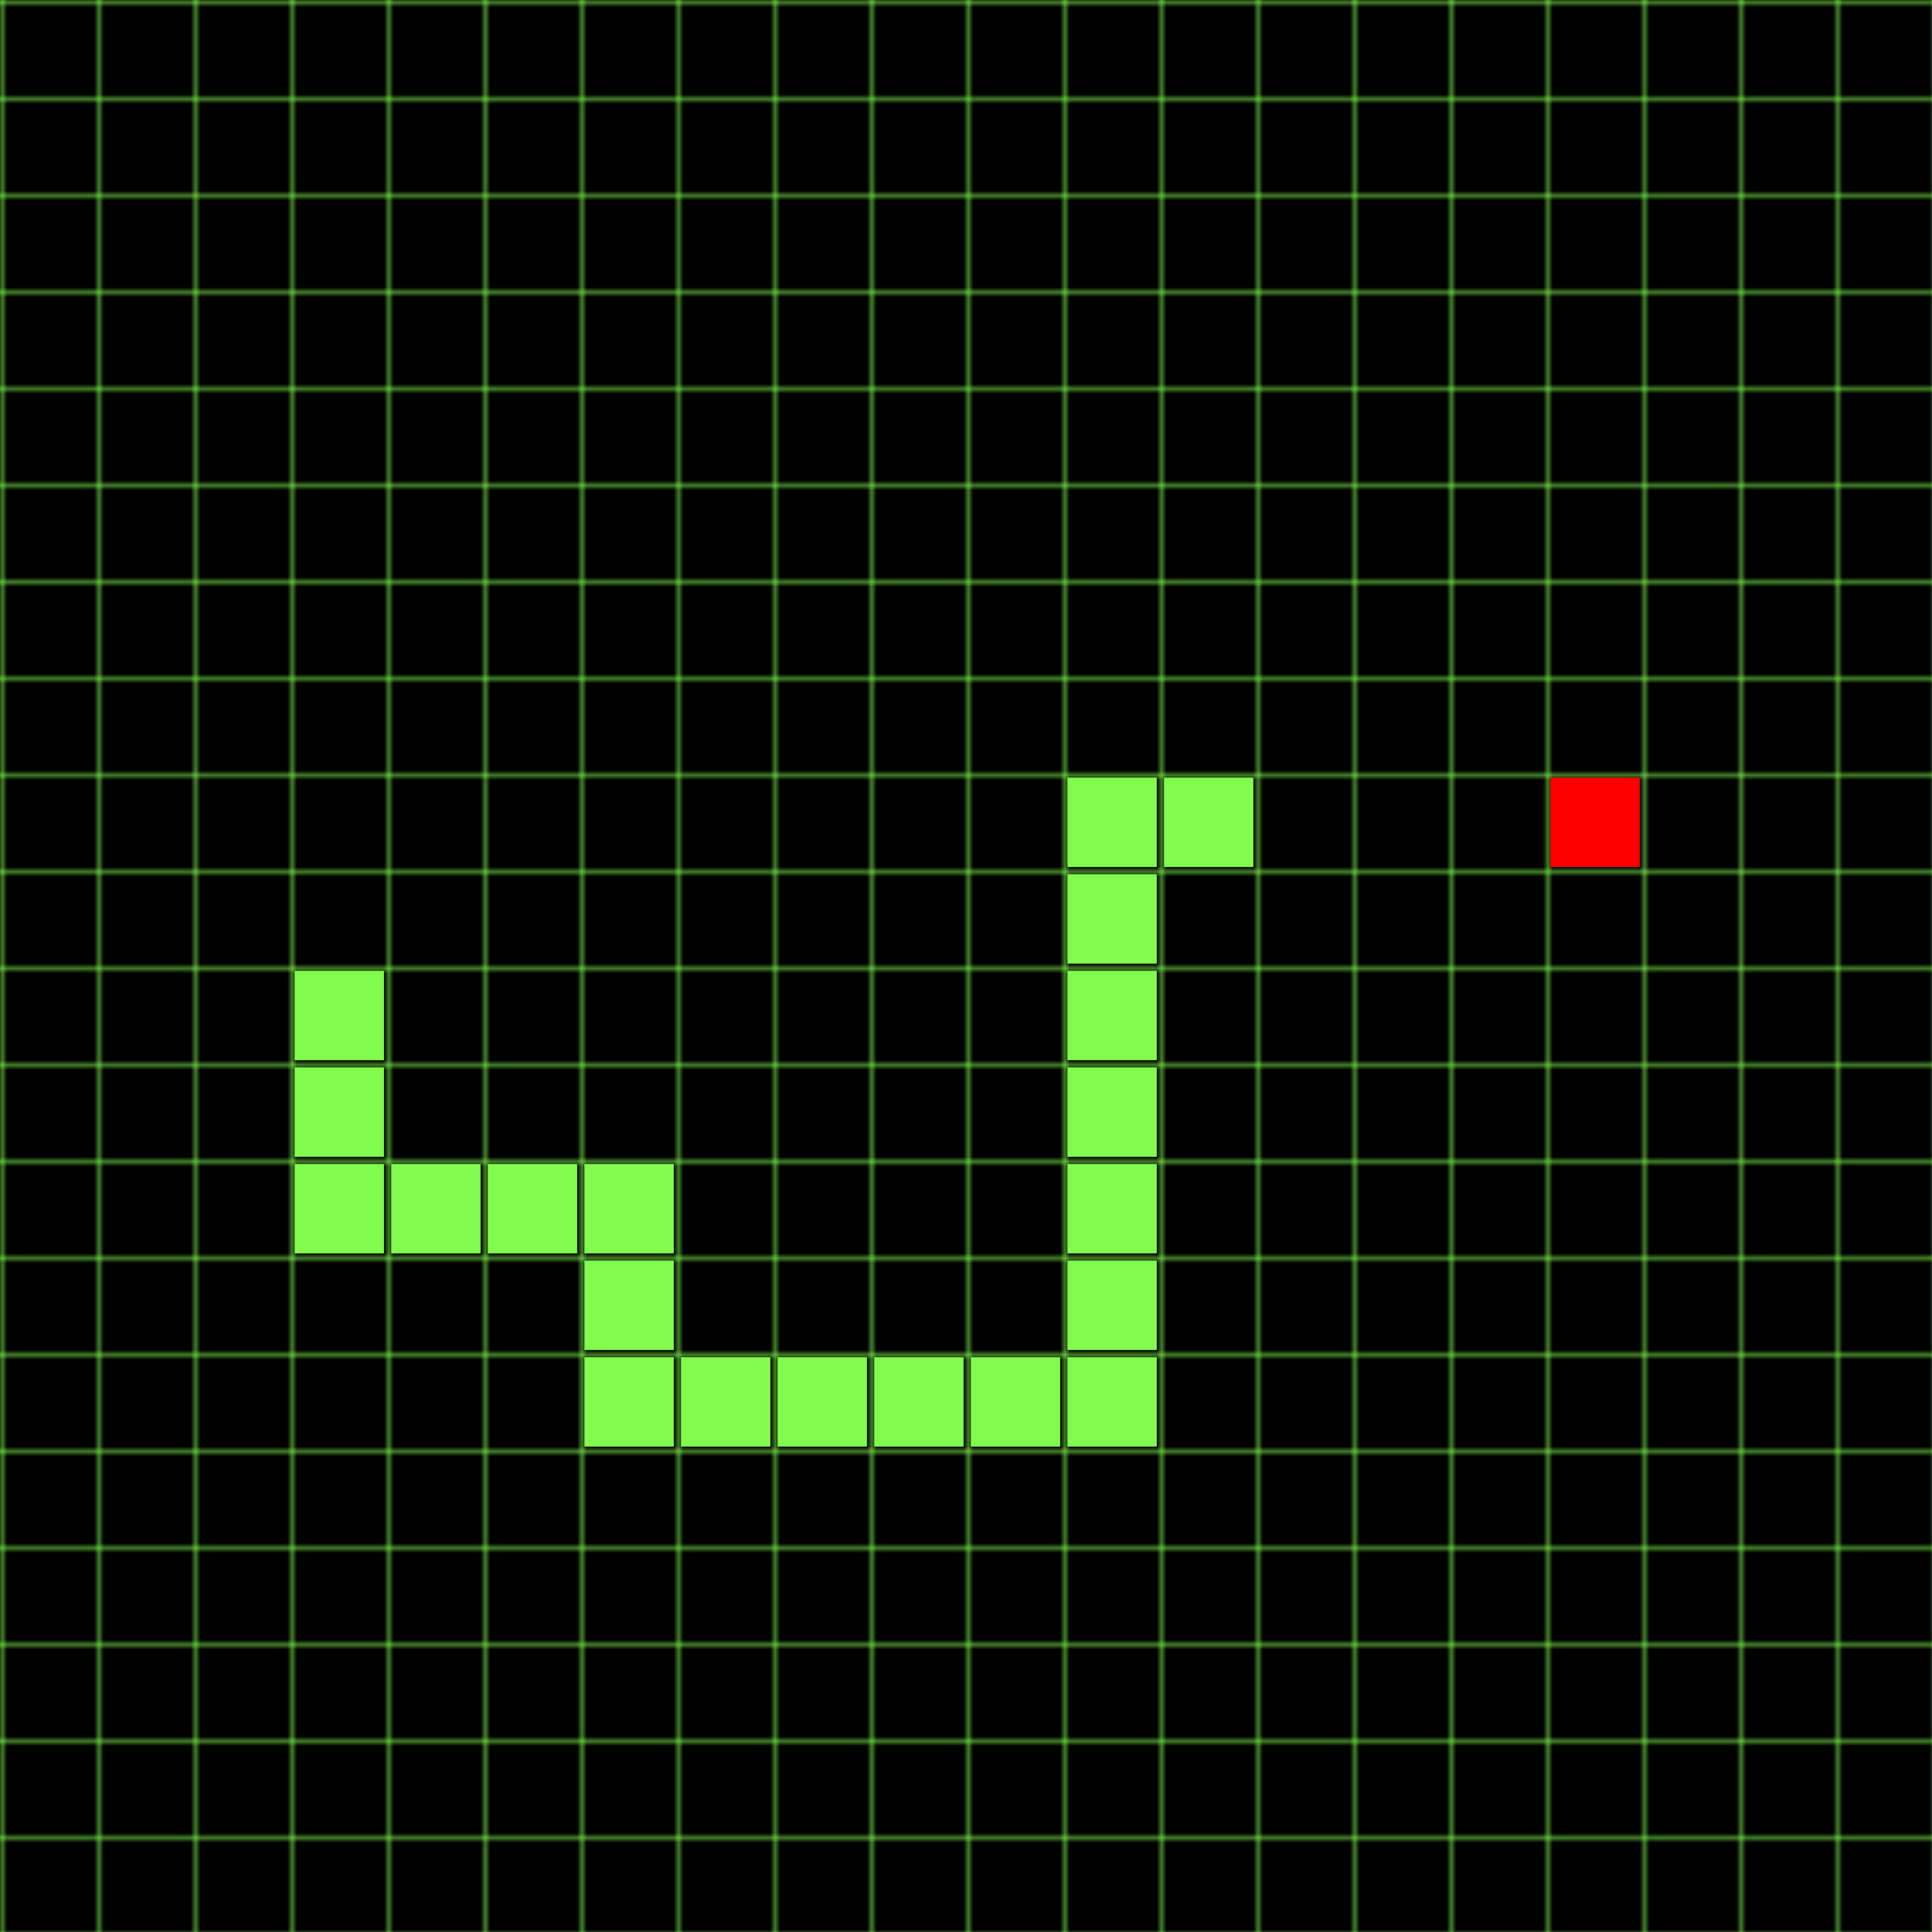
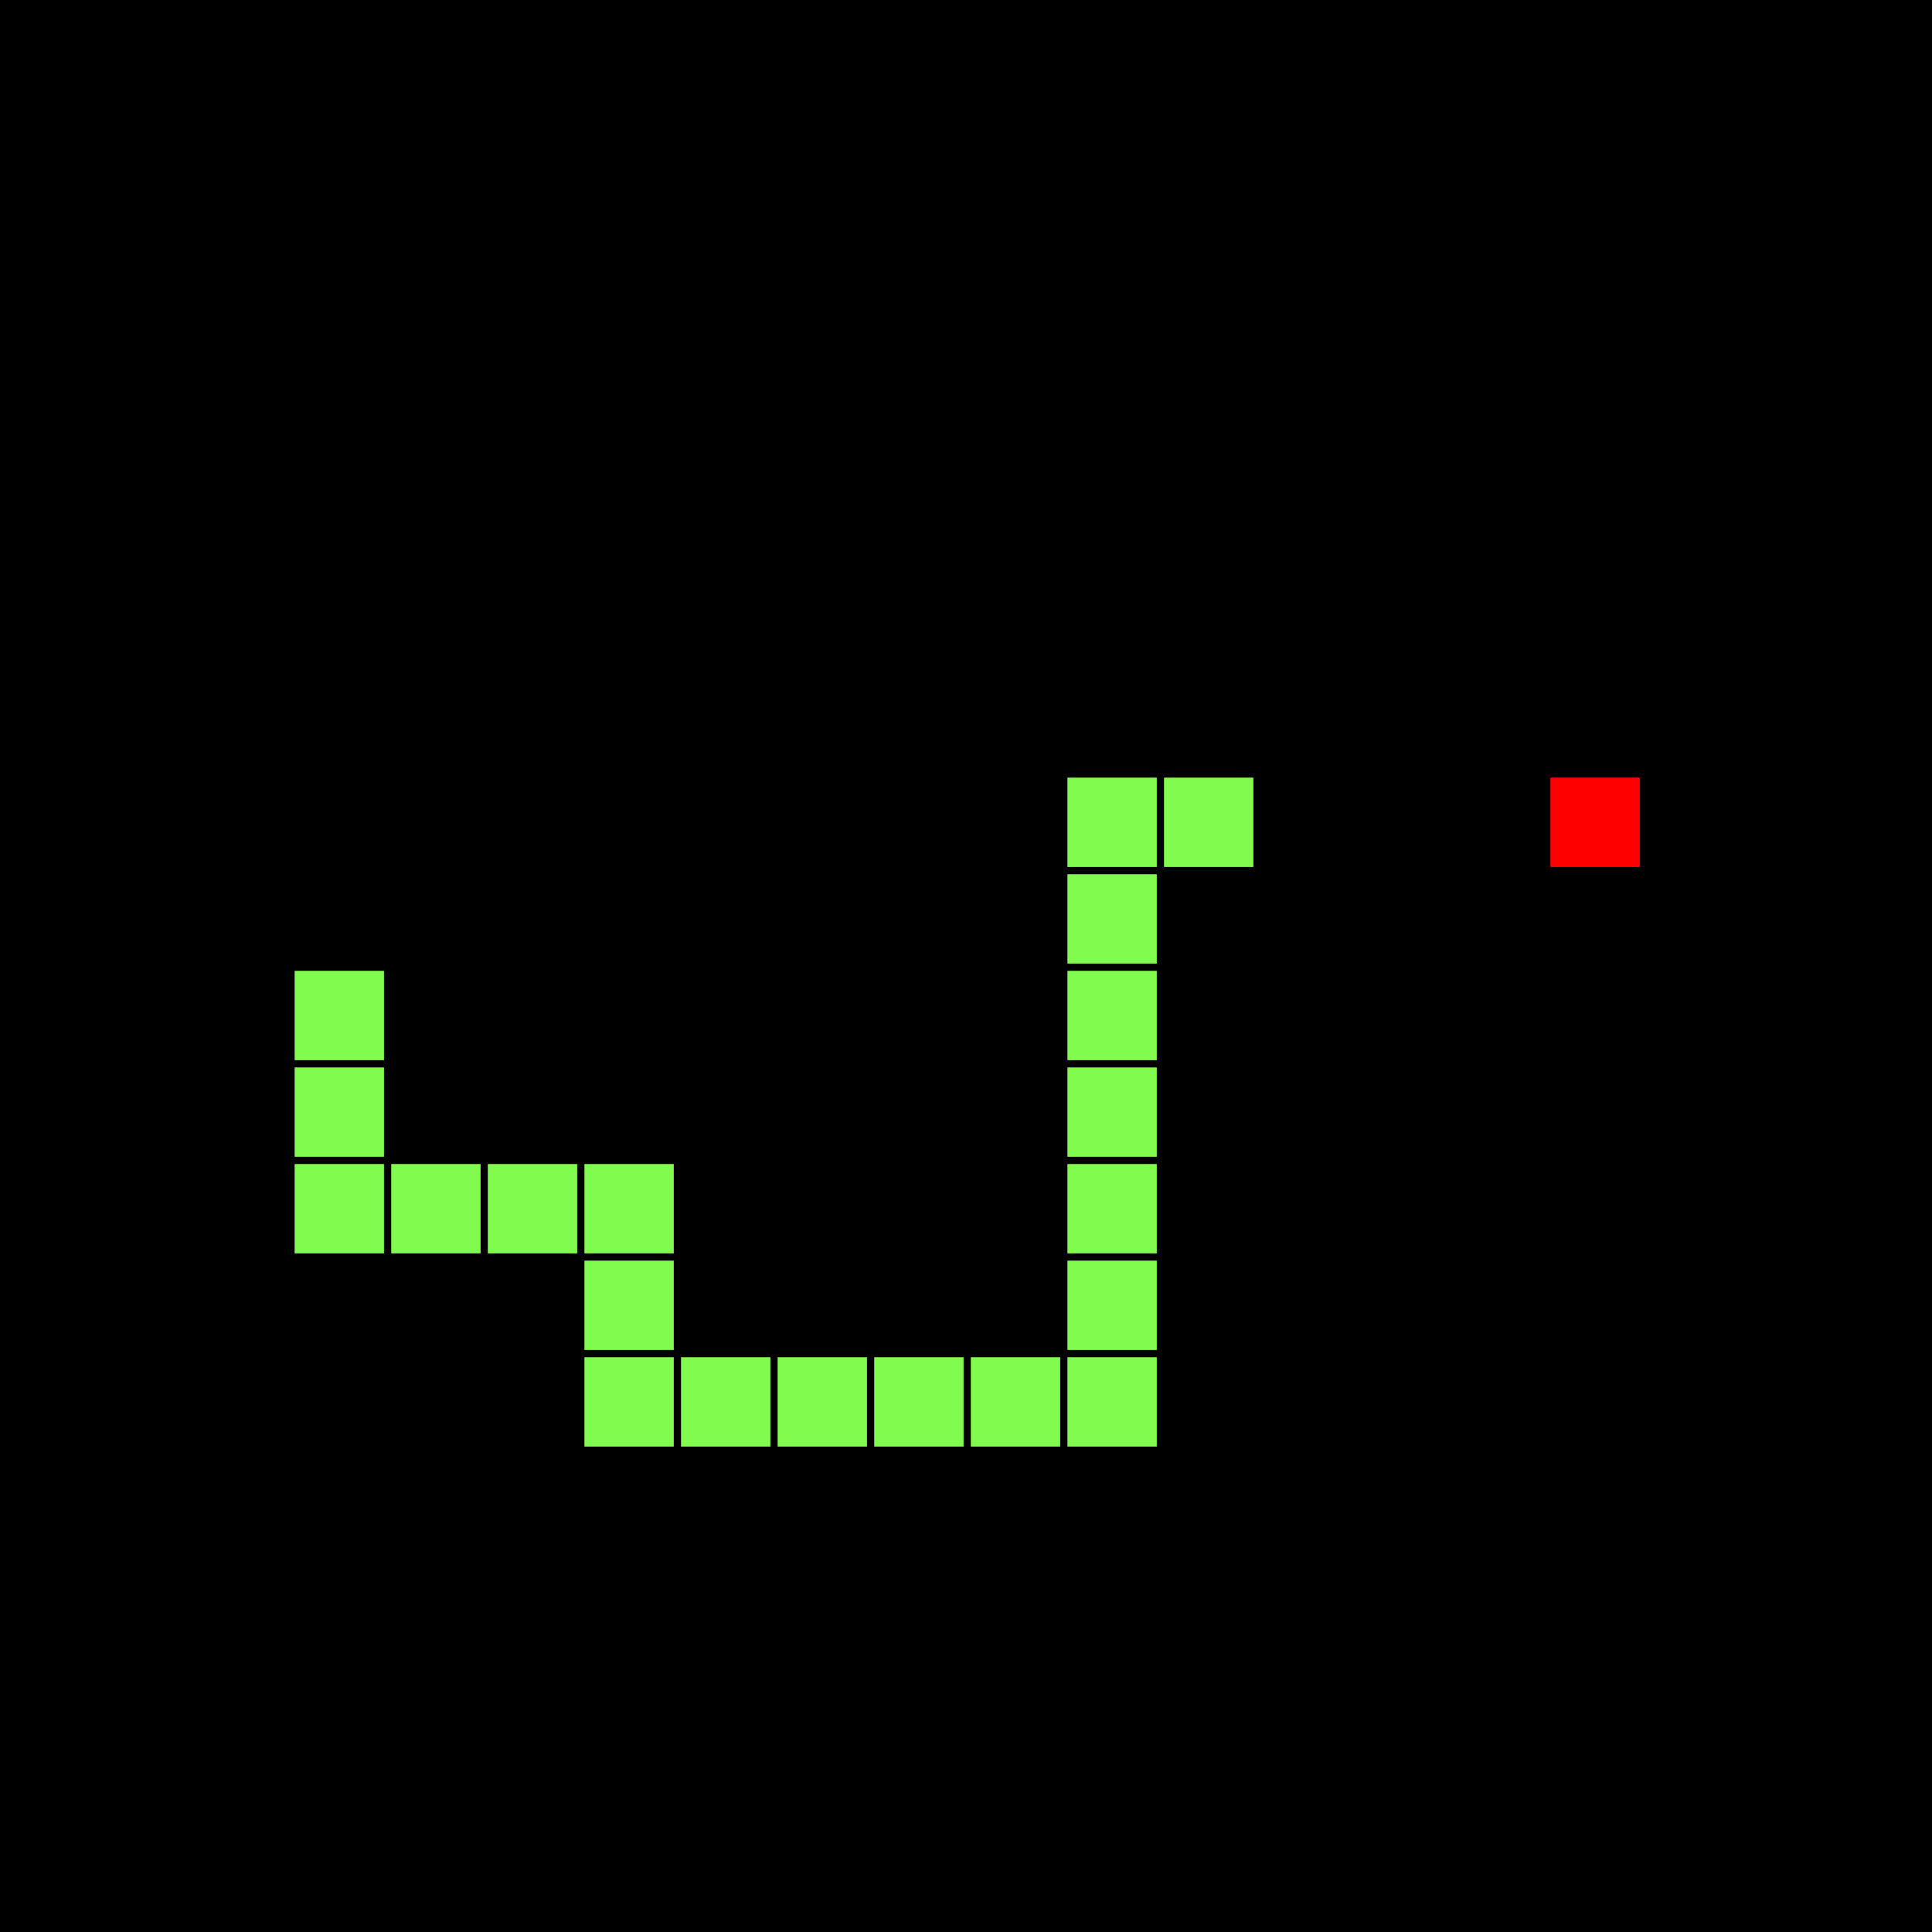
<svg xmlns="http://www.w3.org/2000/svg" width="400" height="400" viewBox="0 0 400 400" fill="none">
  <defs>
    <pattern id="a" x="0" y="0" width="20" height="20" patternUnits="userSpaceOnUse">
      <path d="M0 0h20v20H0Z" fill="#000" />
-       <path d="M0 0h20M0 20V0" stroke="#81FB4D22" />
    </pattern>
  </defs>
  <path fill="url(#a)" d="M0 0h400v400H0z" />
  <path d="M241 161h18.5v18.5H241zm-20 0h18.5v18.5H221zm0 20h18.5v18.5H221zm0 20h18.5v18.5H221zm0 20h18.5v18.5H221zm0 20h18.5v18.5H221zm0 20h18.5v18.5H221zm0 20h18.5v18.5H221zm-20 0h18.5v18.5H201zm-20 0h18.5v18.5H181zm-20 0h18.5v18.5H161zm-20 0h18.5v18.5H141zm-20 0h18.5v18.5H121zm0-20h18.5v18.5H121zm0-20h18.5v18.5H121zm-20 0h18.5v18.5H101zm-20 0h18.5v18.5H81zm-20 0h18.5v18.5H61zm0-20h18.5v18.5H61zm0-20h18.5v18.5H61z" fill="#81FB4D" />
  <path fill="red" d="M321 161h18.5v18.5H321z" />
</svg>